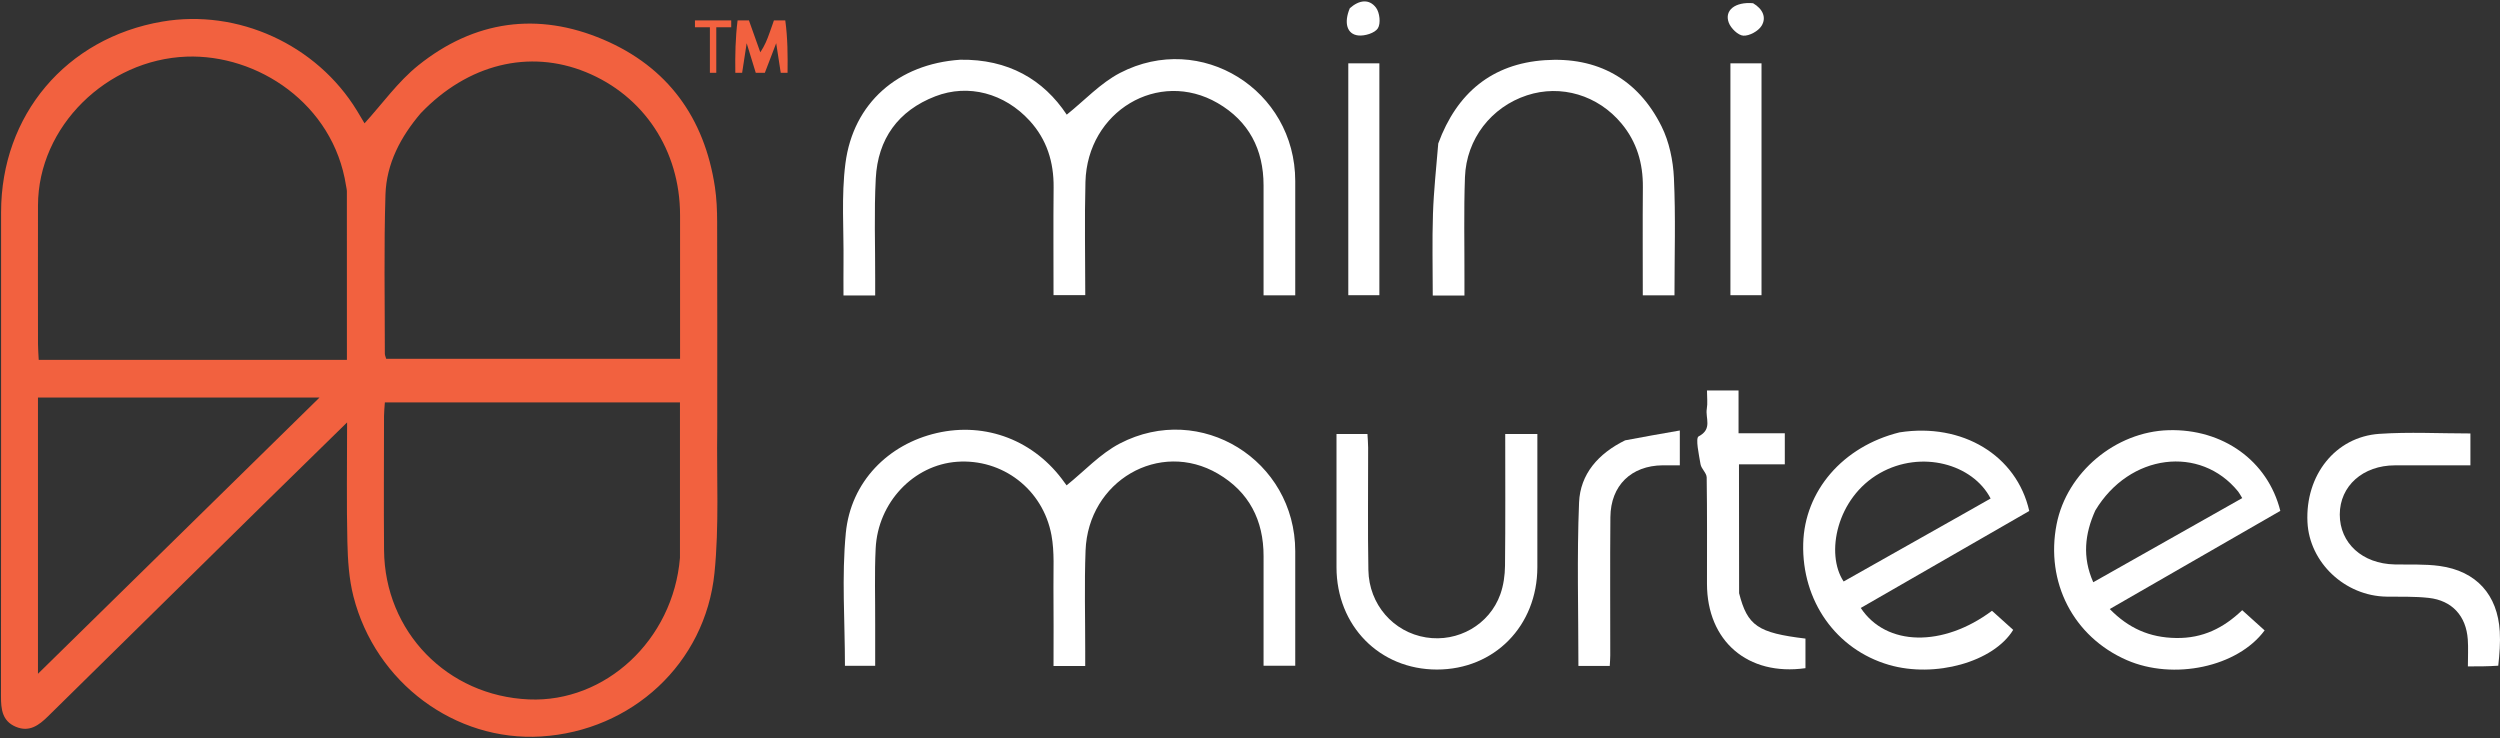
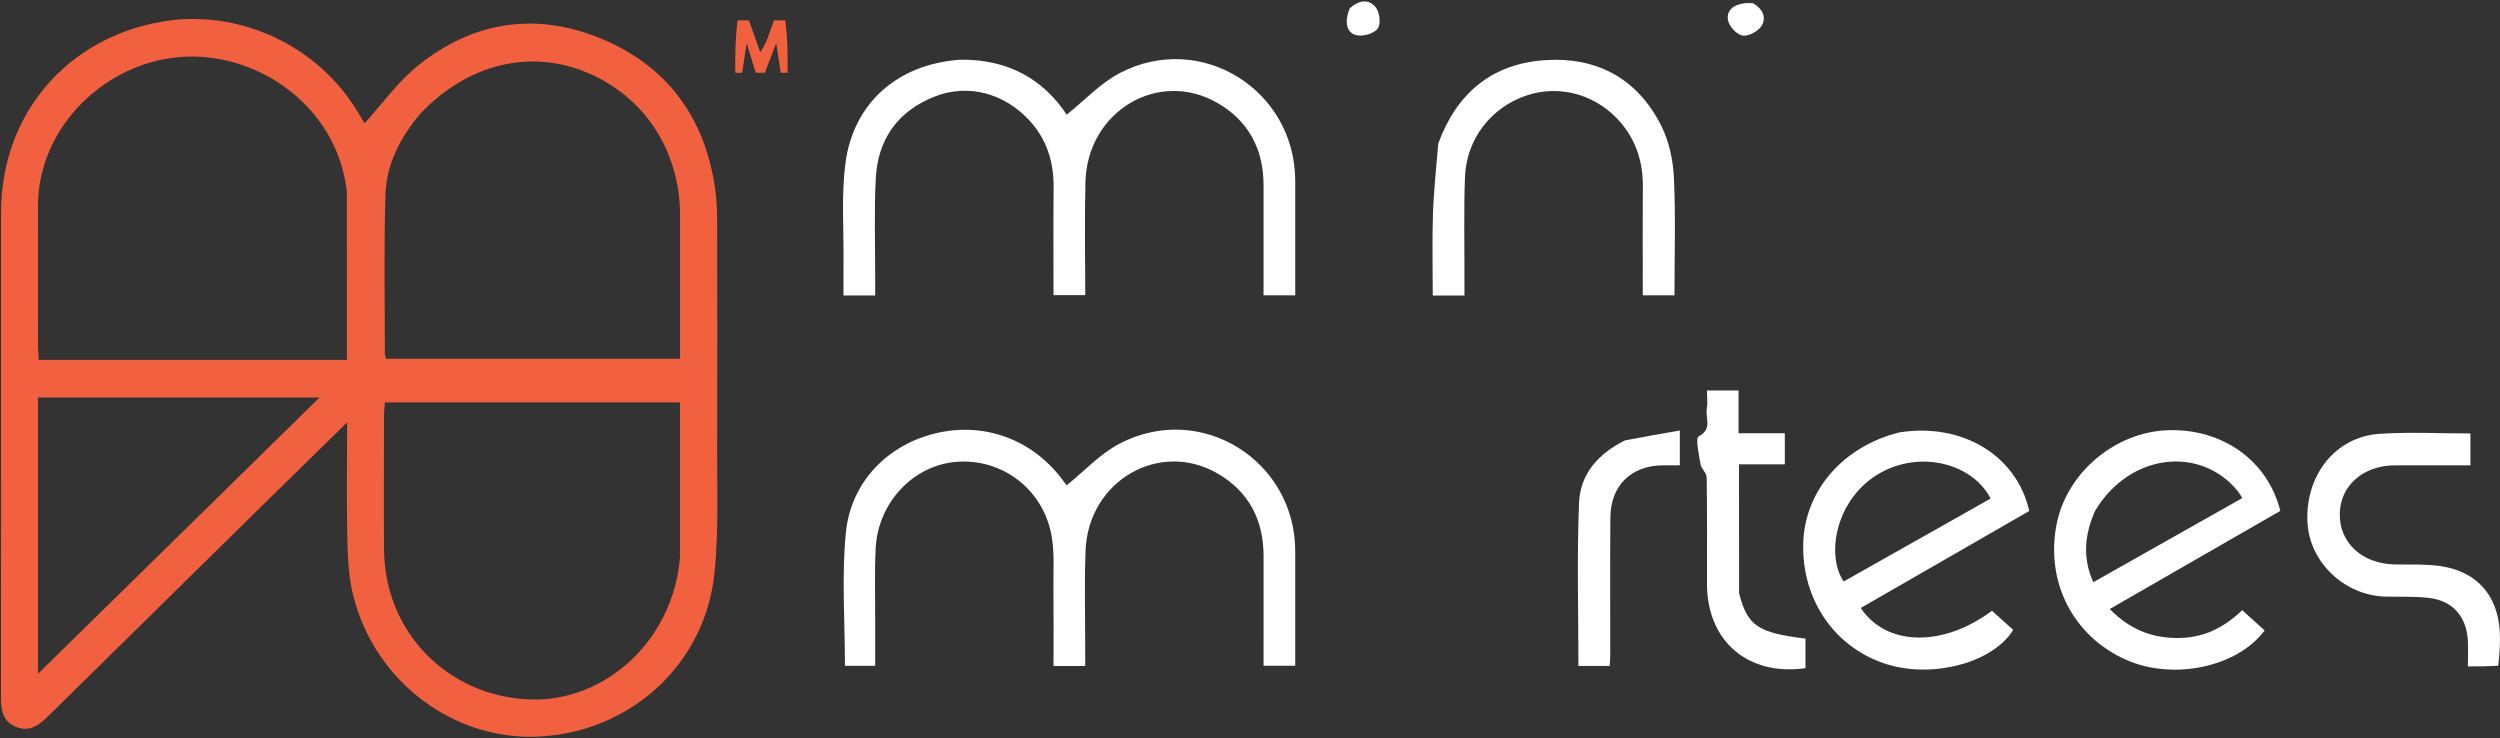
<svg xmlns="http://www.w3.org/2000/svg" width="857" height="253" viewBox="0 0 857 253" fill="none">
  <rect x="0" y="0" width="857" height="253" fill="#333333" stroke="none" />
  <g clip-path="url(#clip0_59244_5892)">
    <path d="M329.151 20.477C345.6 20.219 357.688 27.255 365.679 39.305C371.789 34.426 377.231 28.482 383.948 24.997C411.69 10.602 443.991 30.796 444.011 62.072C444.019 75.047 444.012 88.023 444.012 101.232C440.319 101.232 436.913 101.232 433.147 101.232C433.147 88.479 433.145 76.015 433.147 63.551C433.15 51.219 428.085 41.518 417.416 35.335C397.121 23.573 372.726 38.126 372.09 62.369C371.753 75.182 372.03 88.011 372.03 101.178C368.445 101.178 365.064 101.178 361.148 101.178C361.148 88.795 361.058 76.525 361.178 64.256C361.264 55.558 358.861 47.824 352.947 41.367C344.361 31.993 331.992 28.631 320.633 33.013C307.877 37.933 300.913 47.638 300.214 61.169C299.621 72.635 300.04 84.153 300.013 95.647C300.009 97.448 300.012 99.248 300.012 101.285C296.386 101.285 293.117 101.285 289.148 101.285C289.148 97.456 289.112 93.703 289.154 89.952C289.281 78.635 288.374 67.181 289.811 56.031C292.487 35.259 307.819 21.927 329.151 20.477Z" fill="white" />
    <path d="M300.012 213.993C300.012 218.981 300.012 223.47 300.012 228.241C296.381 228.241 292.975 228.241 289.647 228.241C289.647 212.879 288.498 197.667 289.945 182.705C291.649 165.101 304.49 152.285 321.104 148.449C338.007 144.546 354.734 151.028 364.923 165.425C365.398 166.096 365.913 166.737 365.637 166.373C371.726 161.491 377.154 155.531 383.866 152.038C411.603 137.605 443.986 157.745 444.011 188.968C444.021 201.955 444.012 214.941 444.012 228.225C440.401 228.225 437.001 228.225 433.147 228.225C433.147 215.561 433.131 203.114 433.152 190.666C433.173 178.339 428.161 168.62 417.52 162.392C397.475 150.66 373.021 164.844 372.128 188.743C371.699 200.221 372.027 211.727 372.013 223.221C372.011 224.844 372.012 226.467 372.012 228.305C368.324 228.305 365.056 228.305 361.148 228.305C361.148 219.229 361.216 210.309 361.124 201.39C361.062 195.404 361.521 189.283 360.444 183.462C357.525 167.681 343.577 157.169 328.052 158.298C313.188 159.379 300.947 172.208 300.176 188.014C299.762 196.49 300.044 205 300.012 213.993Z" fill="white" />
    <path d="M746.001 218.706C755.143 218.848 762.253 215.267 768.629 209.175C771.245 211.534 773.794 213.831 776.312 216.101C767.013 228.686 745.098 233.276 729.063 226.285C710.754 218.303 701.092 199.578 705.012 179.675C708.498 161.972 725.174 147.978 743.389 147.469C761.976 146.95 777.385 157.921 781.695 175.125C762.528 186.156 743.243 197.255 723.224 208.775C729.638 215.32 736.839 218.587 746.001 218.706ZM718.264 175.003C714.678 182.974 713.751 190.995 717.569 199.591C734.794 189.863 751.632 180.353 768.638 170.748C767.927 169.599 767.642 169.004 767.238 168.505C754.296 152.523 729.982 155.457 718.264 175.003Z" fill="white" />
    <path d="M651.142 148.218C672.708 144.841 691.331 156.122 695.63 175.165C676.451 186.203 657.168 197.3 637.869 208.407C646.594 221.587 666.036 221.942 682.853 209.375C685.266 211.547 687.717 213.752 690.125 215.919C683.378 226.952 663.294 232.507 647.531 227.916C629.392 222.633 617.635 206.003 618.142 186.343C618.608 168.306 631.677 153.045 651.142 148.218ZM674.704 175.242C677.272 173.786 679.839 172.331 682.384 170.889C676.288 159.076 658.647 154.138 644.432 162.185C629.572 170.597 625.69 189.877 631.998 199.334C646.008 191.432 660.037 183.519 674.704 175.242Z" fill="white" />
    <path d="M493.035 49.181C499.41 31.821 511.503 21.872 529.56 20.631C547.522 19.397 561.45 27.018 569.561 43.277C572.213 48.592 573.54 54.997 573.819 60.981C574.438 74.277 574.012 87.622 574.012 101.235C570.39 101.235 566.984 101.235 563.148 101.235C563.148 88.702 563.07 76.412 563.175 64.123C563.245 55.987 561.096 48.661 555.873 42.368C547.766 32.601 535.089 28.85 523.436 32.678C511.242 36.683 502.664 47.598 502.188 60.737C501.767 72.388 502.043 84.064 502.013 95.729C502.008 97.518 502.012 99.307 502.012 101.307C498.314 101.307 495.044 101.307 491.148 101.307C491.148 91.88 490.916 82.613 491.219 73.365C491.479 65.424 492.35 57.504 493.035 49.181Z" fill="white" />
-     <path d="M458.152 190.961C458.152 176.667 458.152 162.866 458.152 148.775C461.763 148.775 465.03 148.775 468.76 148.775C468.84 150.284 468.996 151.865 468.998 153.447C469.022 167.444 468.829 181.445 469.083 195.438C469.296 207.233 477.655 216.705 488.823 218.507C499.781 220.275 510.6 214.155 514.32 203.698C515.409 200.639 515.883 197.215 515.919 193.951C516.083 178.989 515.991 164.023 515.991 148.772C519.775 148.772 523.04 148.772 527.009 148.772C527.009 151.624 527.009 154.541 527.009 157.458C527.009 169.789 527.023 182.12 527.006 194.451C526.979 214.557 512.27 229.527 492.573 229.518C472.883 229.508 458.163 214.513 458.152 194.454C458.151 193.454 458.152 192.455 458.152 190.961Z" fill="white" />
    <path d="M856.401 228.203C852.888 228.443 849.76 228.443 845.991 228.443C845.991 225.099 846.163 222.142 845.958 219.212C845.395 211.143 840.581 205.85 832.566 204.958C827.791 204.426 822.933 204.593 818.112 204.527C803.871 204.332 791.673 192.865 790.999 178.997C790.219 162.918 800.561 149.743 815.65 148.722C825.902 148.029 836.239 148.59 846.858 148.59C846.858 152.201 846.858 155.602 846.858 159.518C838.234 159.518 829.615 159.509 820.995 159.52C810.006 159.534 802.095 166.583 802.075 176.359C802.055 186.199 809.811 193.25 820.872 193.488C826.023 193.599 831.236 193.317 836.311 194.016C848.883 195.746 856.194 203.873 856.924 216.503C857.144 220.308 856.847 224.142 856.401 228.203Z" fill="white" />
    <path d="M596.165 203.354C599.027 214.548 602.575 216.933 618.914 218.909C618.914 222.274 618.914 225.674 618.914 229.05C599.127 231.82 585.155 219.764 585.153 200.094C585.151 187.945 585.232 175.794 585.051 163.647C585.028 162.134 583.203 160.711 582.939 159.125C582.395 155.854 581.142 150.184 582.297 149.586C587.118 147.087 584.548 143.292 585.09 140.165C585.425 138.232 585.152 136.194 585.152 133.845C588.747 133.845 592.139 133.845 595.974 133.845C595.974 138.624 595.974 143.378 595.974 148.525C601.486 148.525 606.579 148.525 611.831 148.525C611.831 152.218 611.831 155.503 611.831 159.173C606.621 159.173 601.516 159.173 596.121 159.173C596.121 174.009 596.121 188.464 596.165 203.354Z" fill="white" />
    <path d="M557.095 150.947C563.4 149.741 569.363 148.702 575.843 147.573C575.843 152.195 575.843 155.592 575.843 159.507C573.894 159.507 571.937 159.491 569.98 159.509C559.186 159.607 552.141 166.419 552.042 177.274C551.898 193.076 552.008 208.881 551.996 224.685C551.996 225.814 551.891 226.943 551.825 228.272C548.191 228.272 544.773 228.272 541.082 228.272C541.082 209.441 540.542 190.82 541.303 172.253C541.702 162.508 547.897 155.464 557.095 150.947Z" fill="white" />
-     <path d="M603.848 57C603.848 71.957 603.848 86.413 603.848 101.193C600.19 101.193 596.791 101.193 593.187 101.193C593.187 74.691 593.187 48.319 593.187 21.715C596.63 21.715 599.895 21.715 603.848 21.715C603.848 33.382 603.848 44.941 603.848 57Z" fill="white" />
-     <path d="M472.848 47C472.848 65.286 472.848 83.072 472.848 101.187C469.206 101.187 465.806 101.187 462.195 101.187C462.195 74.702 462.195 48.33 462.195 21.72C465.613 21.72 468.878 21.72 472.848 21.72C472.848 30.037 472.848 38.269 472.848 47Z" fill="white" />
    <path d="M600.952 1.105C604.315 3.068 605.601 6.039 603.868 8.849C602.744 10.671 599.693 12.349 597.617 12.226C595.812 12.118 593.335 9.698 592.615 7.758C591.049 3.537 594.797 0.567 600.952 1.105Z" fill="white" />
    <path d="M462.714 2.82C465.92 -0.035 469.352 -0.471 471.698 2.631C472.972 4.317 473.379 8.068 472.331 9.704C471.277 11.349 467.84 12.393 465.612 12.156C461.725 11.74 460.618 7.812 462.714 2.82Z" fill="white" />
    <path d="M245.87 147C245.637 163.812 246.566 180.241 244.924 196.41C241.765 227.501 216.53 250.559 185.479 252.463C156.064 254.266 128.735 234.077 121.164 204.472C119.618 198.428 119.223 191.986 119.079 185.709C118.774 172.453 118.986 159.185 118.986 144.802C109.218 154.366 100.219 163.146 91.254 171.961C66.31 196.485 41.375 221.019 16.451 245.564C13.337 248.63 10.034 251.105 5.389 249.127C0.743 247.149 0.333 243.111 0.337 238.702C0.39 183.393 0.37 128.085 0.373 72.776C0.374 39.453 22.686 13.042 55.585 7.408C81.568 2.958 108.551 15.294 122.379 37.952C123.405 39.633 124.4 41.333 124.963 42.277C131.033 35.621 136.408 27.995 143.403 22.391C162.55 7.05 184.271 3.963 206.813 13.558C228.862 22.944 241.488 40.343 245.072 64.092C245.665 68.021 245.825 72.046 245.837 76.027C245.905 99.518 245.87 123.009 245.87 147ZM80.499 123.37C93.231 123.37 105.963 123.37 118.921 123.37C118.921 103.566 118.924 84.592 118.908 65.618C118.908 64.96 118.721 64.302 118.619 63.644C114.274 35.55 88.225 18.506 63.914 19.417C36.729 20.435 13.086 43.256 13.023 70.405C12.986 86.234 13.009 102.063 13.026 117.892C13.027 119.508 13.166 121.124 13.27 123.37C35.59 123.37 57.544 123.37 80.499 123.37ZM144.246 38.795C137.364 46.869 132.465 56.081 132.137 66.707C131.578 84.854 131.926 103.029 131.922 121.193C131.922 121.809 132.234 122.426 132.386 122.991C165.966 122.991 199.348 122.991 233.128 122.991C233.128 106.312 233.139 90.01 233.125 73.707C233.107 51.556 220.723 32.805 200.778 24.695C181.433 16.829 160.409 21.922 144.246 38.795ZM233.089 191.265C233.089 173.508 233.089 155.75 233.089 137.946C199.016 137.946 165.619 137.946 131.932 137.946C131.819 139.693 131.645 141.147 131.643 142.601C131.623 157.924 131.531 173.249 131.653 188.571C131.875 216.548 153.301 238.567 181.315 239.761C207.452 240.875 230.731 219.468 233.089 191.265ZM13.013 220.419C13.013 223.499 13.013 226.579 13.013 230.972C45.483 199.114 76.967 168.224 109.531 136.275C76.368 136.275 44.885 136.275 13.013 136.275C13.013 164.186 13.013 191.814 13.013 220.419Z" fill="#F2613F" />
    <path d="M252.846 7C254.131 7 255.415 7 256.739 7C258.023 10.607 259.307 14.214 260.631 17.93C262.14 15.659 262.941 13.707 263.842 11.148C264.117 10.372 264.392 9.596 264.675 8.796C264.882 8.204 265.088 7.611 265.301 7C266.586 7 267.87 7 269.194 7C270.019 13.003 270.049 18.902 269.972 24.957C269.201 24.957 268.431 24.957 267.637 24.957C267.123 21.607 266.609 18.258 266.08 14.807C264.795 18.157 263.511 21.506 262.188 24.957C261.16 24.957 260.133 24.957 259.074 24.957C258.046 21.607 257.019 18.258 255.96 14.807C255.446 18.157 254.933 21.506 254.403 24.957C253.633 24.957 252.862 24.957 252.068 24.957C251.983 18.913 252.09 13.001 252.846 7Z" fill="#F2613F" />
-     <path d="M238.231 7C242.333 7 246.436 7 250.662 7C250.662 7.773 250.662 8.546 250.662 9.342C248.973 9.342 247.284 9.342 245.544 9.342C245.544 14.495 245.544 19.648 245.544 24.957C244.82 24.957 244.096 24.957 243.35 24.957C243.35 19.804 243.35 14.651 243.35 9.342C241.661 9.342 239.971 9.342 238.231 9.342C238.231 8.569 238.231 7.796 238.231 7Z" fill="#F2613F" />
  </g>
  <defs>
    <clipPath id="clip0_59244_5892">
      <rect width="857" height="253" fill="white" />
    </clipPath>
  </defs>
</svg>